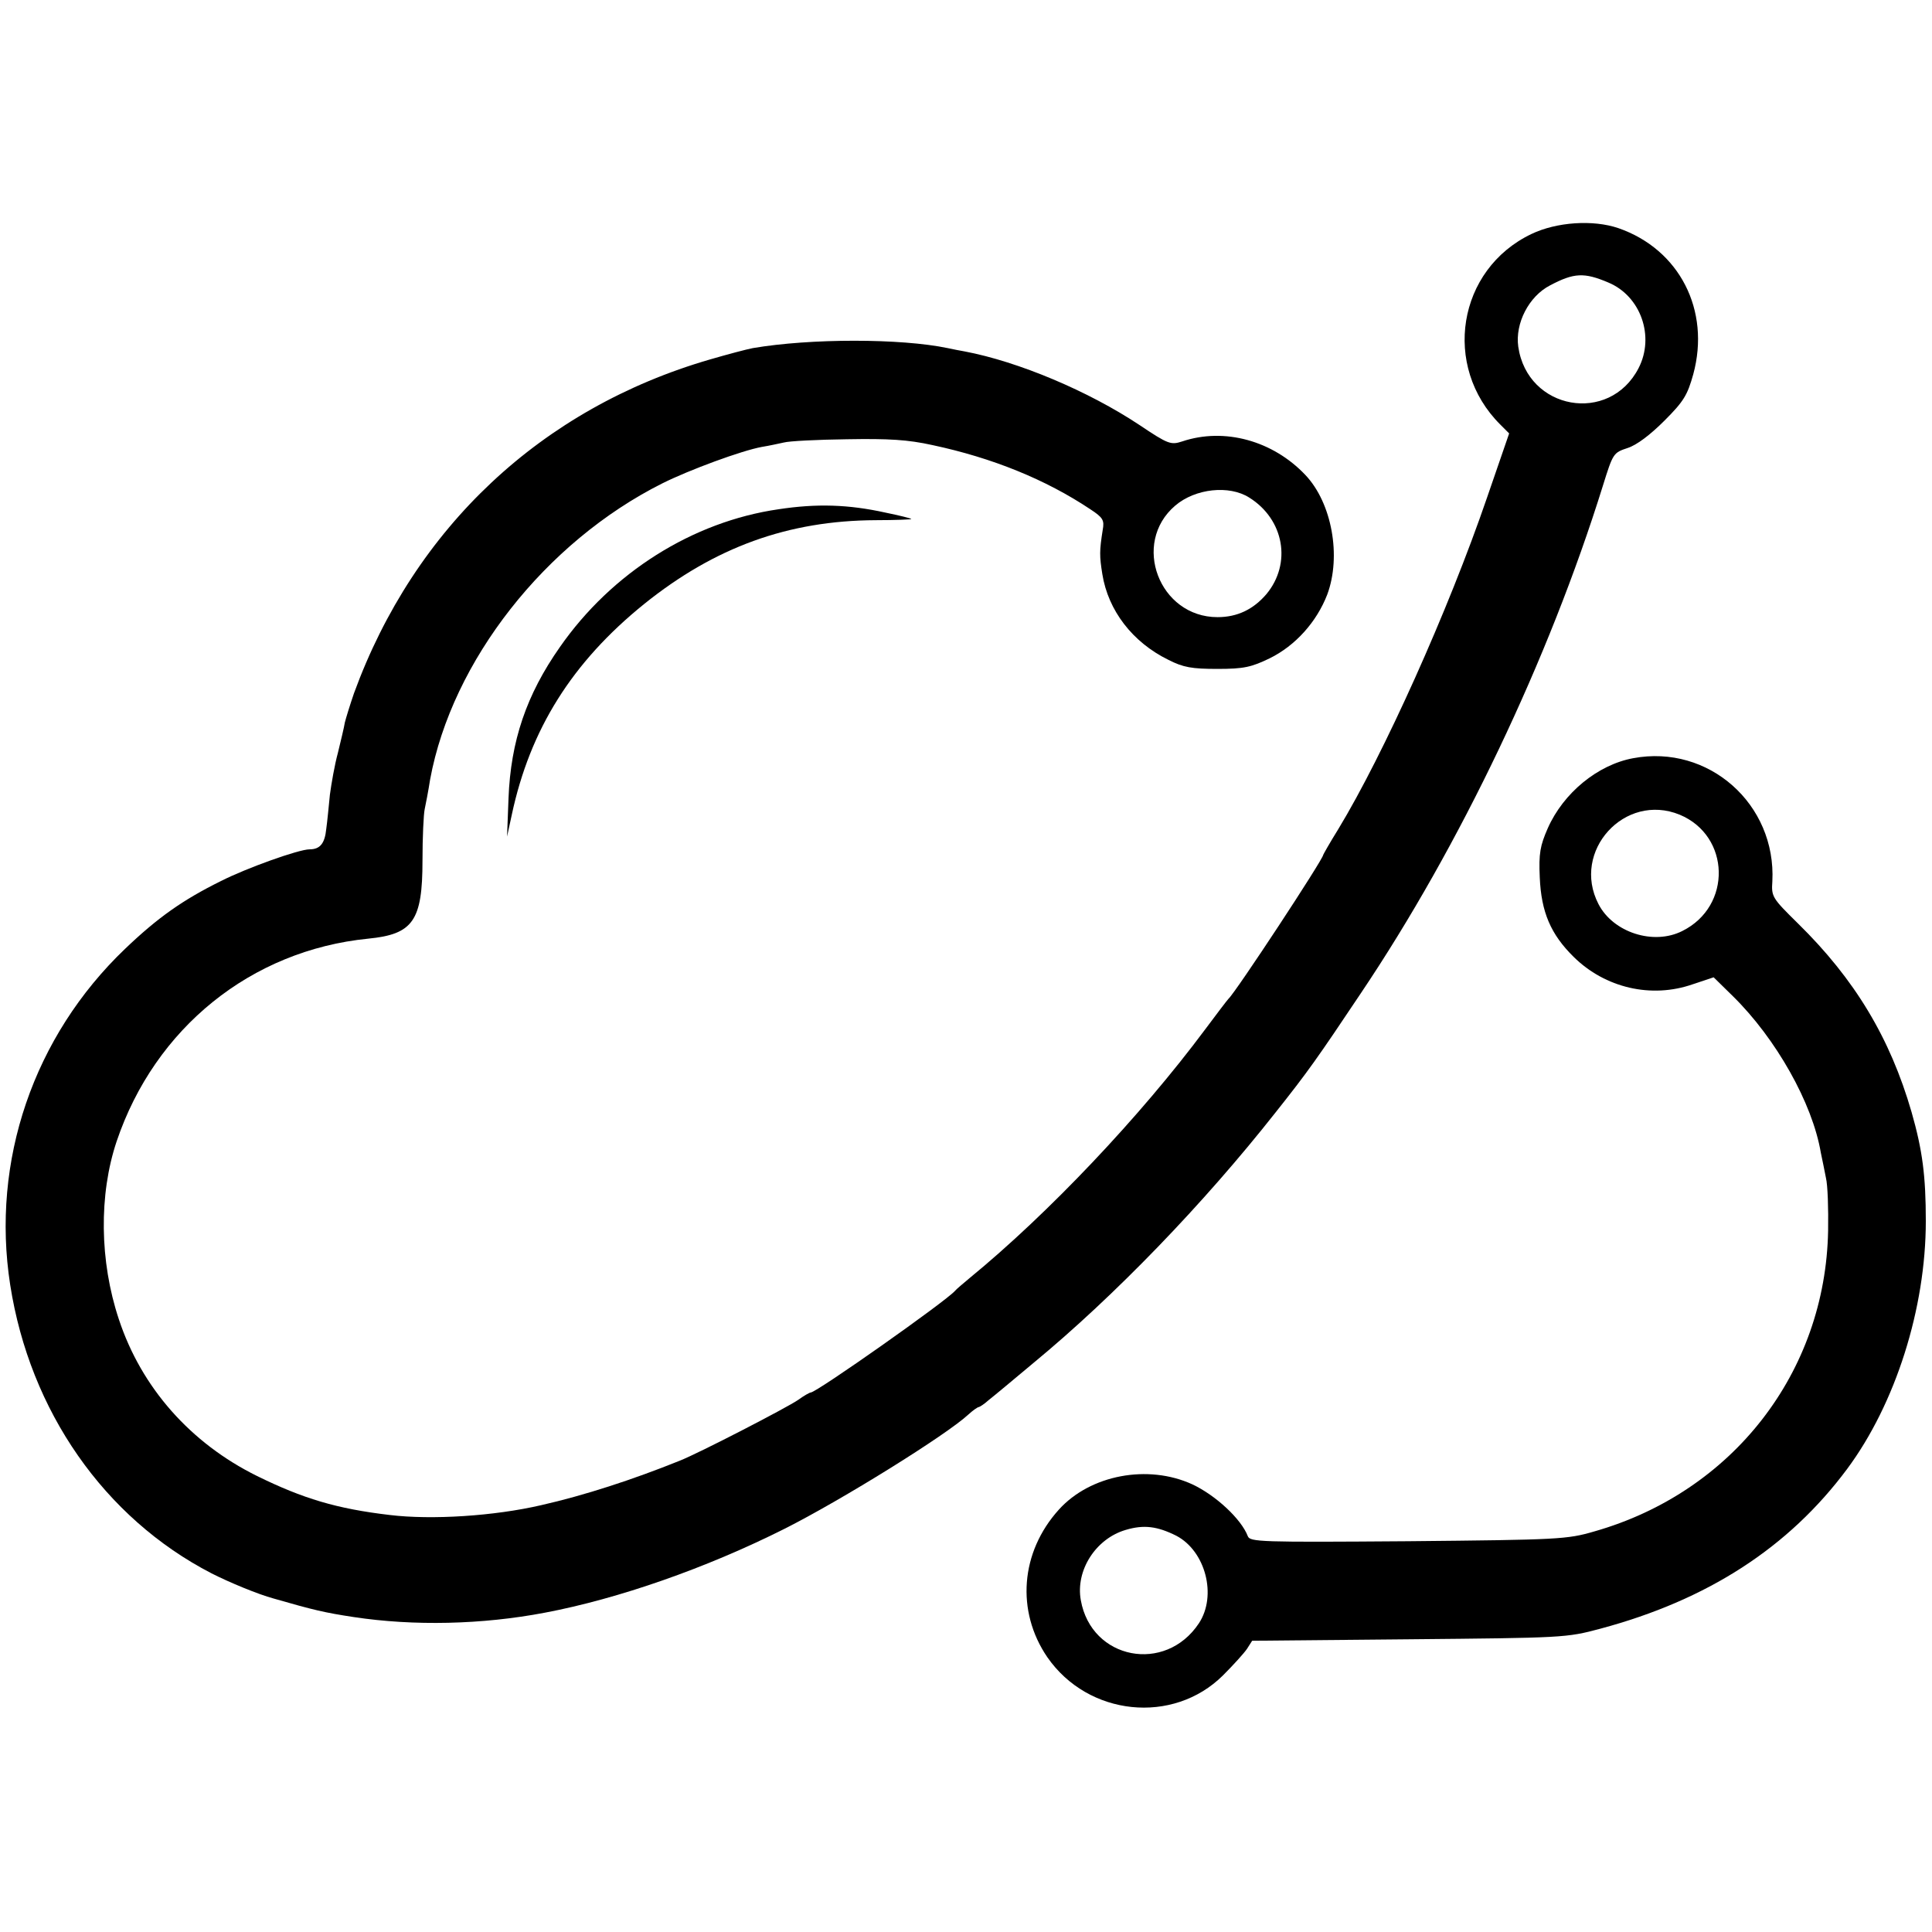
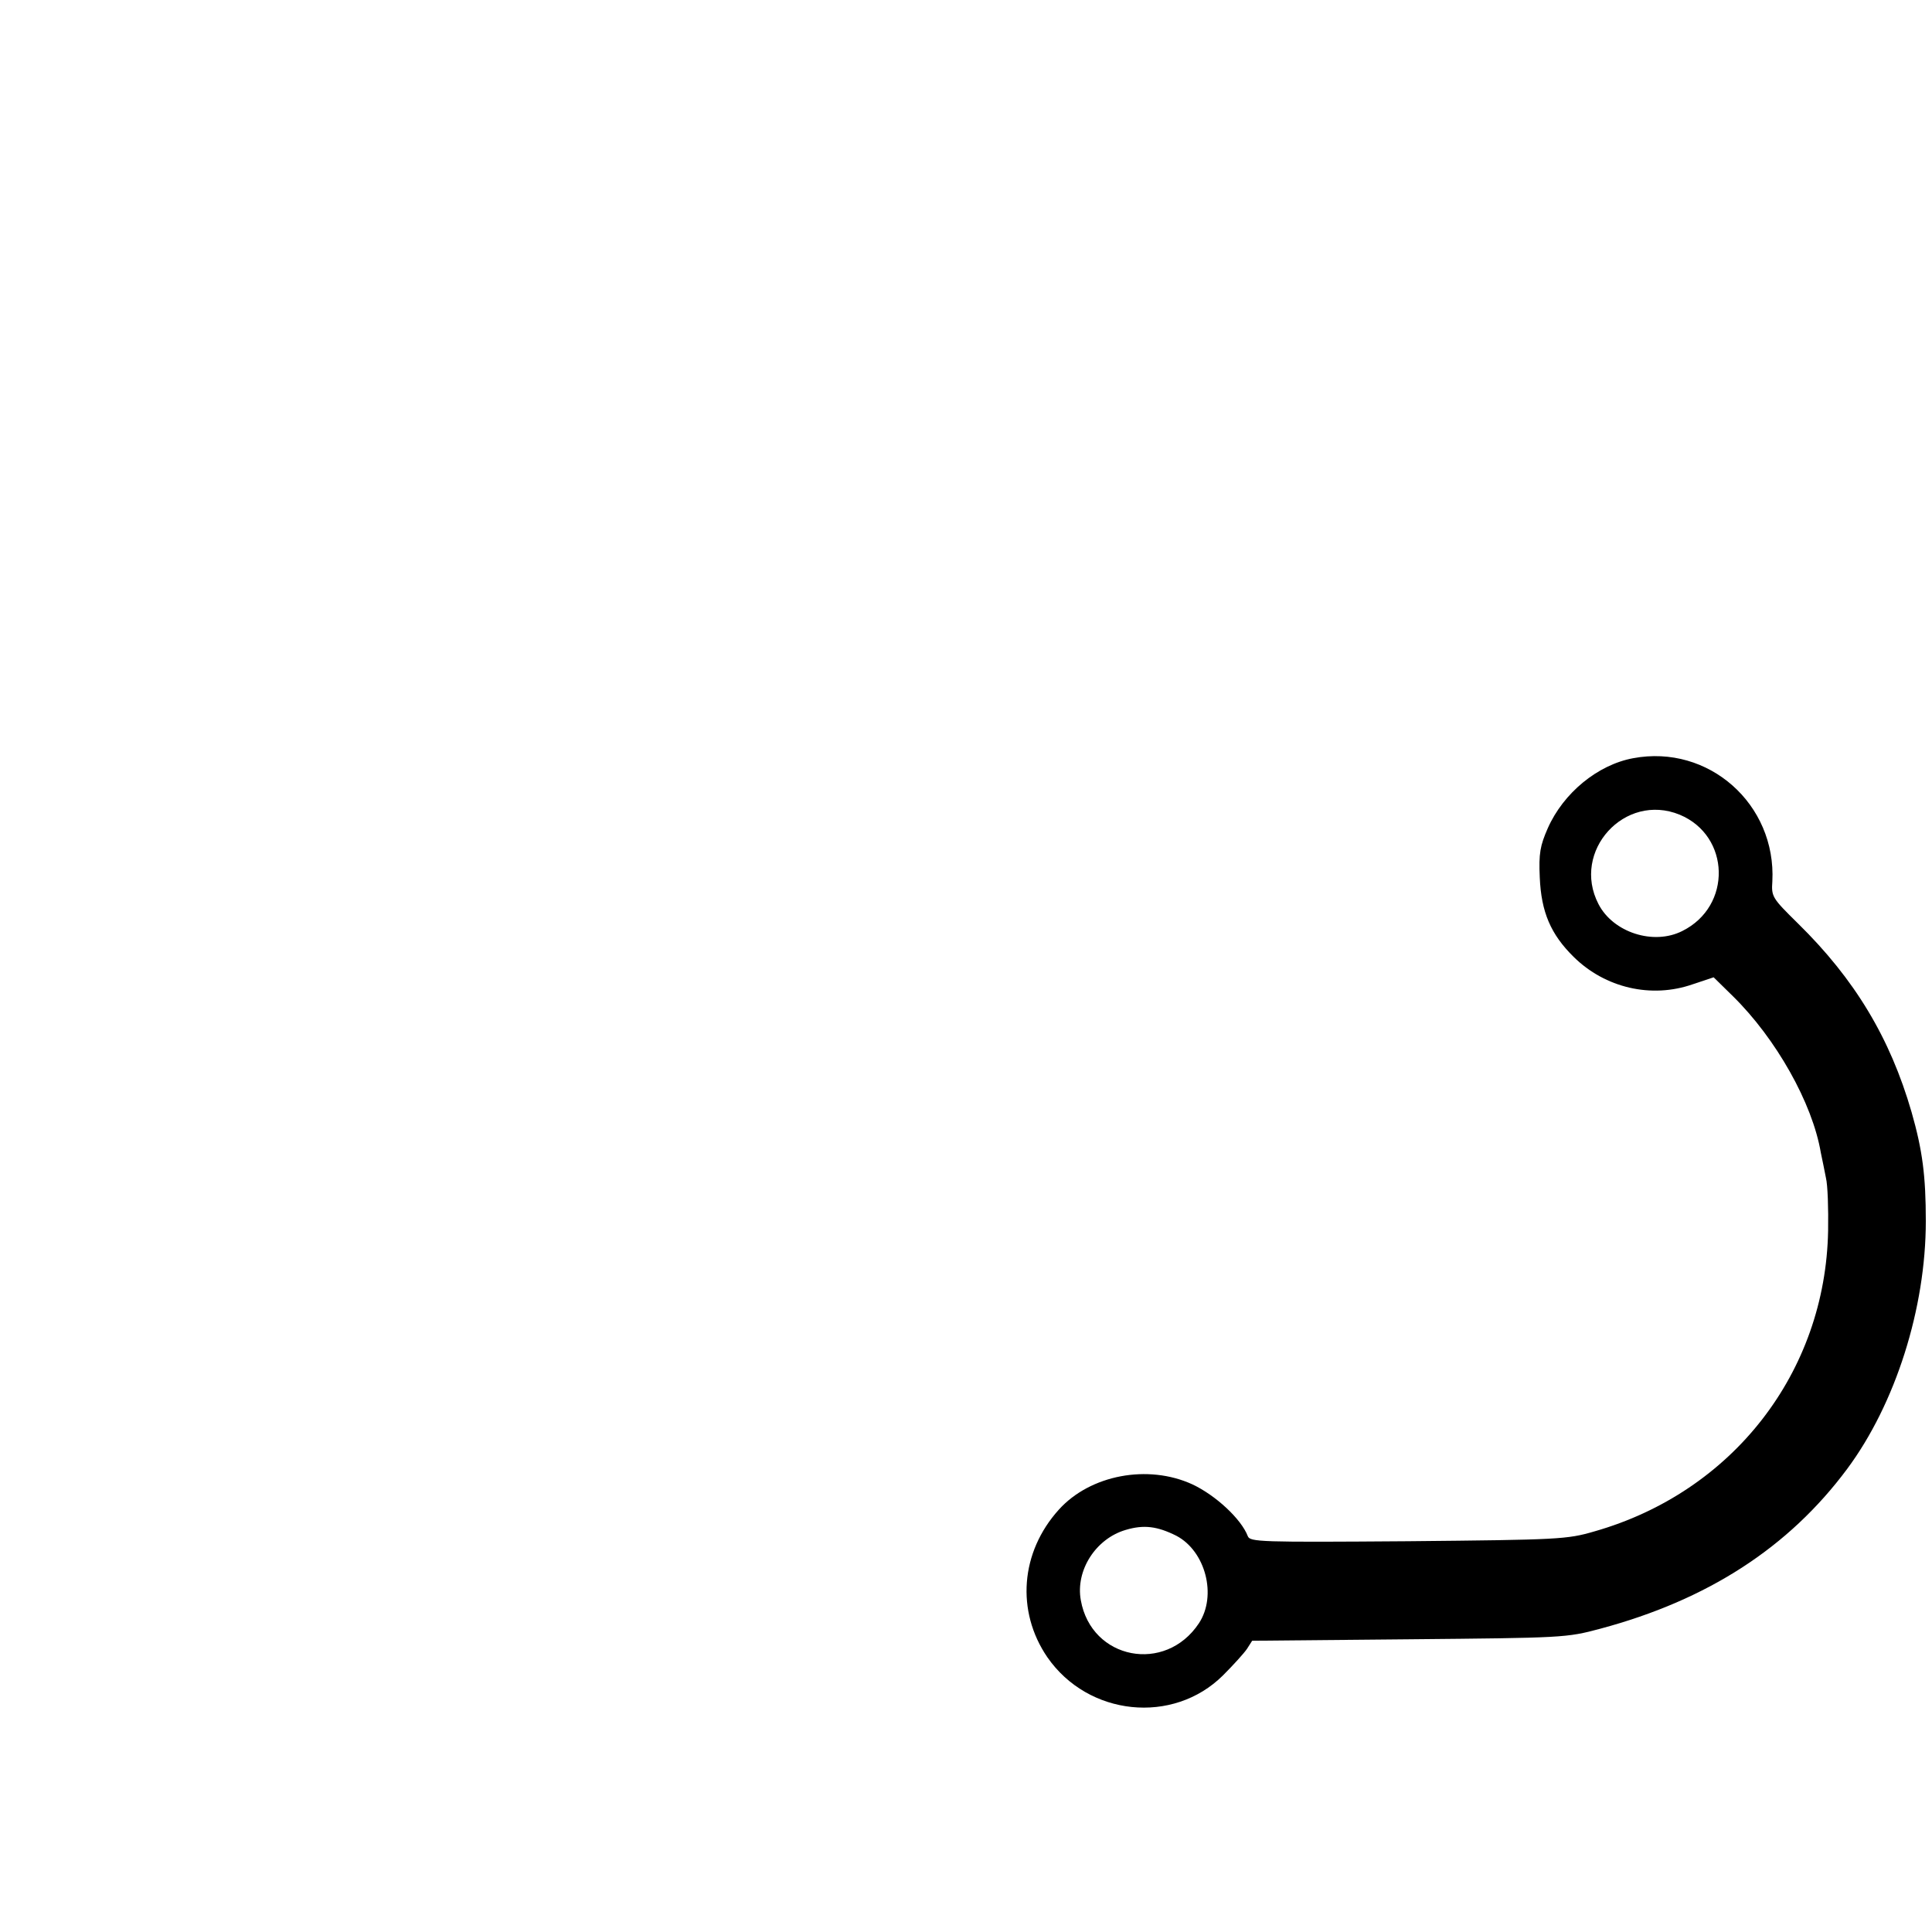
<svg xmlns="http://www.w3.org/2000/svg" version="1.0" width="530pt" height="530pt" viewBox="0 0 530 530" preserveAspectRatio="xMidYMid meet">
  <g transform="translate(0,530) scale(0.1,-0.1)" fill="#000000" stroke="none">
-     <path d="M4201 4658 c-203 -97 -246 -363 -85 -523 l24 -24 -61 -177 c-106 -309 -283 -703 -408 -909 -23 -37 -41 -69 -41 -70 0 -12 -240 -377 -260 -395 -3 -3 -32 -41 -64 -84 -178 -239 -430 -505 -646 -682 -19 -16 -37 -31 -40 -35 -24 -28 -380 -279 -396 -279 -3 0 -19 -9 -34 -20 -30 -21 -272 -146 -325 -167 -129 -52 -261 -95 -380 -122 -129 -30 -301 -41 -416 -27 -145 17 -238 45 -364 107 -182 90 -317 242 -379 430 -53 159 -55 342 -6 488 105 311 369 524 690 556 123 12 149 49 149 214 0 64 3 127 6 141 3 14 10 50 15 82 60 325 316 651 637 812 74 37 218 90 273 100 19 3 46 9 60 12 14 4 92 8 173 9 115 2 167 -1 235 -16 164 -35 310 -94 433 -176 35 -23 39 -30 34 -57 -9 -57 -9 -71 -1 -121 16 -100 83 -187 181 -235 41 -21 65 -25 135 -25 73 0 93 5 143 29 71 35 129 100 158 175 39 105 13 251 -60 328 -89 94 -222 131 -338 92 -31 -10 -38 -8 -117 45 -140 93 -332 174 -480 202 -12 2 -32 6 -46 9 -129 27 -377 27 -535 0 -16 -3 -69 -17 -117 -31 -462 -134 -811 -461 -977 -916 -11 -32 -22 -68 -25 -80 -2 -13 -11 -50 -19 -83 -9 -33 -18 -85 -22 -115 -3 -30 -7 -73 -10 -94 -4 -40 -17 -56 -46 -56 -29 0 -172 -51 -243 -87 -105 -52 -173 -100 -263 -186 -251 -240 -368 -582 -315 -922 54 -346 258 -639 552 -791 49 -25 129 -58 170 -69 111 -32 141 -39 220 -51 165 -25 352 -21 525 12 201 38 442 122 657 230 157 79 445 258 505 314 12 11 25 20 28 20 2 0 15 8 27 19 13 10 68 56 123 102 223 184 467 437 664 687 89 112 115 149 234 327 273 406 516 917 664 1392 28 90 29 91 68 104 25 8 62 36 101 75 53 53 63 70 79 127 48 176 -38 343 -205 401 -70 24 -170 17 -239 -16z m211 -133 c89 -37 128 -148 83 -235 -80 -155 -305 -115 -330 59 -9 64 29 138 87 168 66 35 94 36 160 8z m-985 -590 c96 -60 117 -181 47 -265 -36 -42 -80 -63 -134 -63 -160 0 -237 203 -116 306 55 47 148 57 203 22z" />
-     <path d="M2136 3903 c-236 -34 -458 -174 -600 -378 -92 -131 -135 -258 -141 -415 l-4 -105 13 60 c50 234 165 418 363 578 194 156 395 229 636 230 53 0 97 2 97 3 0 2 -33 10 -72 18 -100 22 -187 25 -292 9z" />
    <path d="M4480 3220 c-97 -18 -191 -95 -234 -192 -21 -48 -25 -69 -22 -135 4 -95 30 -156 93 -218 86 -85 213 -115 327 -75 l57 19 53 -52 c118 -116 218 -293 241 -429 4 -18 10 -49 14 -69 5 -20 7 -85 6 -145 -7 -389 -262 -717 -641 -825 -75 -22 -98 -23 -512 -27 -406 -3 -433 -2 -439 14 -18 47 -88 112 -152 142 -122 56 -280 26 -366 -69 -106 -117 -118 -279 -32 -405 112 -162 345 -186 482 -50 28 28 58 61 66 73 l14 22 430 4 c423 4 432 4 525 29 295 79 517 223 677 438 133 179 216 441 216 680 0 124 -9 194 -39 299 -59 204 -156 365 -312 518 -70 69 -73 73 -70 115 11 212 -175 377 -382 338z m128 -155 c139 -58 144 -251 7 -319 -79 -40 -190 -4 -230 74 -75 145 72 307 223 245z m-1381 -1978 c80 -42 112 -164 62 -240 -92 -139 -295 -100 -324 63 -15 82 41 169 123 193 50 15 87 10 139 -16z" />
  </g>
</svg>